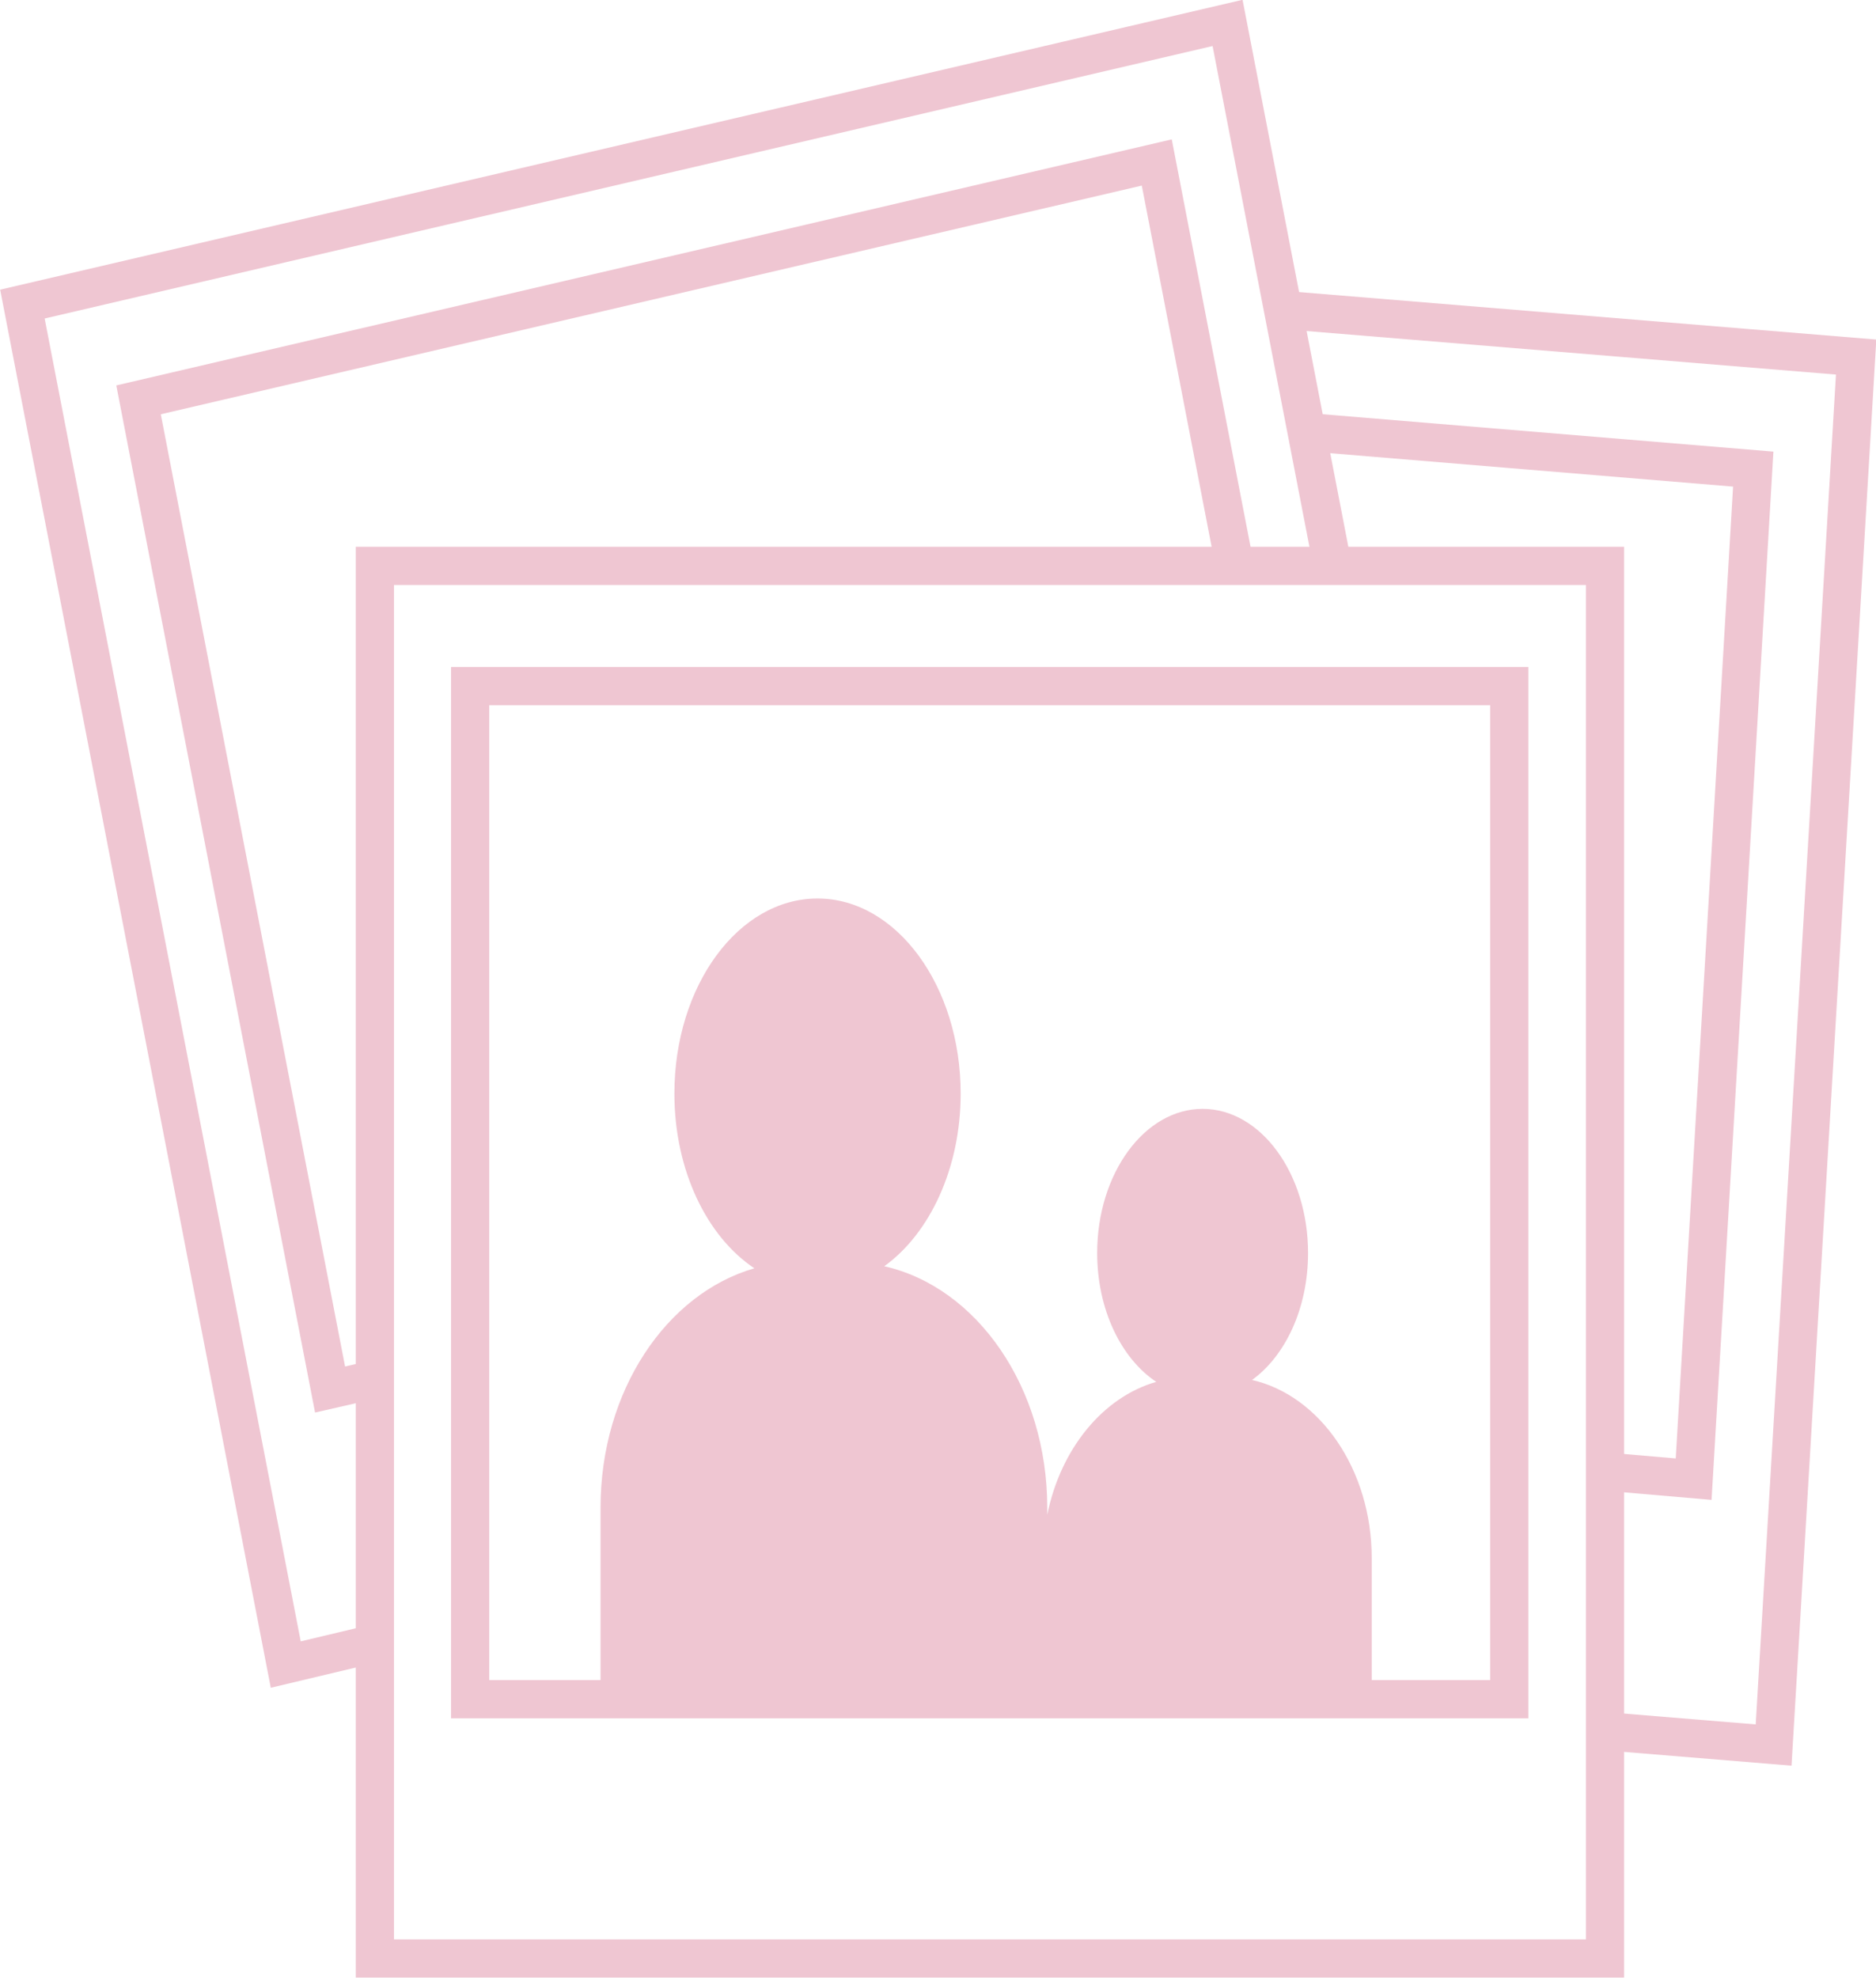
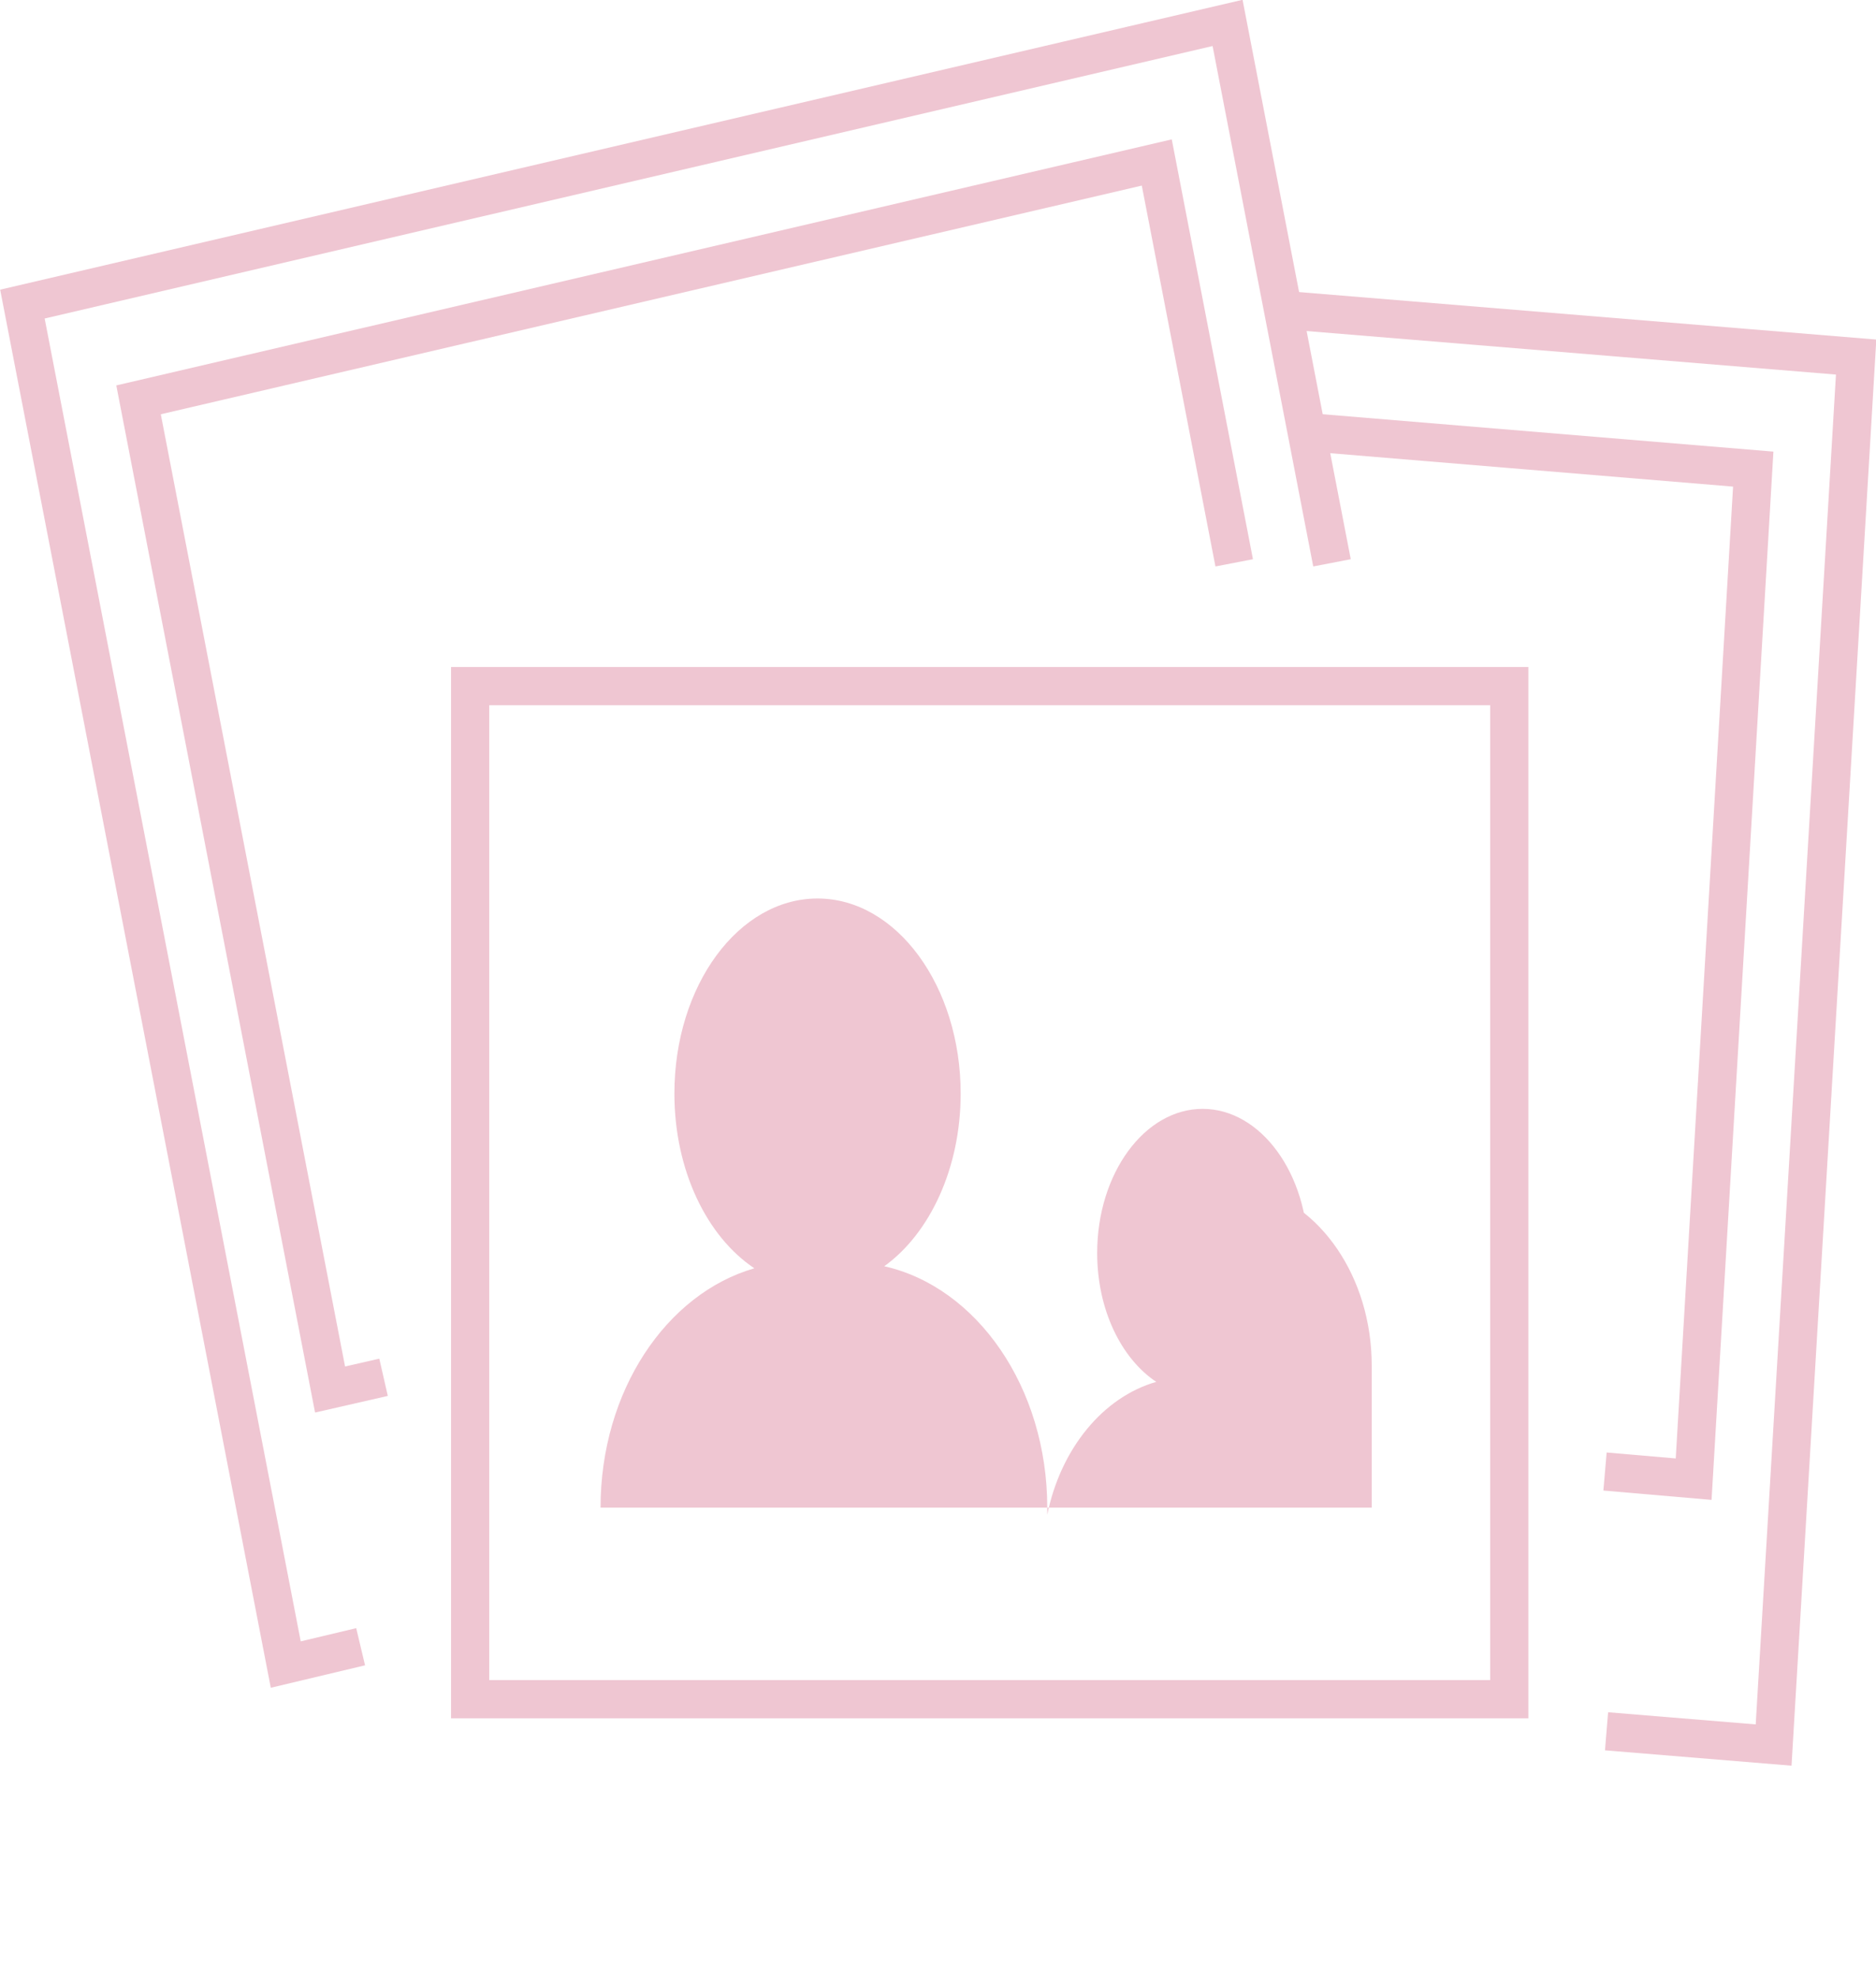
<svg xmlns="http://www.w3.org/2000/svg" id="Layer_2" width="36.83" height="38.83" viewBox="0 0 36.83 38.83">
  <defs>
    <style>.cls-1{fill:none;stroke:#efc6d2;stroke-miterlimit:10;stroke-width:.75px;}.cls-2{fill:#efc6d2;}</style>
  </defs>
  <g id="Layer_7">
    <polyline class="cls-1" points="7.08 32.33 5.61 32.68 .44 5.97 24.1 .45 26.15 11.05" />
    <polyline class="cls-1" points="7.53 27.04 6.48 27.28 2.72 7.85 22.71 3.19 24.23 11.05" />
    <polyline class="cls-1" points="25.13 6.08 36.44 7.01 34.82 34.26 31.54 33.99" />
    <polyline class="cls-1" points="25.62 8.48 34.42 9.21 33.25 29.04 31.51 28.89" />
-     <rect class="cls-1" x="7.36" y="11.11" width="24.15" height="27.34" />
    <rect class="cls-1" x="9.23" y="13.47" width="20.4" height="19.89" />
-     <path class="cls-2" d="m24.57,27.1c.66-.47,1.11-1.41,1.11-2.5,0-1.56-.93-2.83-2.07-2.83s-2.07,1.27-2.07,2.83c0,1.11.47,2.07,1.16,2.53-1.05.3-1.88,1.32-2.14,2.61v-.14c0-2.36-1.38-4.33-3.2-4.74.89-.64,1.5-1.92,1.5-3.39,0-2.11-1.26-3.83-2.81-3.83s-2.81,1.71-2.81,3.83c0,1.51.64,2.81,1.57,3.43-1.73.5-3.02,2.41-3.02,4.7v3.78h15.14v-2.79c0-1.74-1.02-3.2-2.36-3.5Z" />
+     <path class="cls-2" d="m24.57,27.1c.66-.47,1.11-1.41,1.11-2.5,0-1.56-.93-2.83-2.07-2.83s-2.07,1.27-2.07,2.83c0,1.11.47,2.07,1.16,2.53-1.05.3-1.88,1.32-2.14,2.61v-.14c0-2.36-1.38-4.33-3.2-4.74.89-.64,1.5-1.92,1.5-3.39,0-2.11-1.26-3.83-2.81-3.83s-2.81,1.71-2.81,3.83c0,1.51.64,2.81,1.57,3.43-1.73.5-3.02,2.41-3.02,4.7h15.14v-2.79c0-1.74-1.02-3.2-2.36-3.5Z" />
  </g>
</svg>